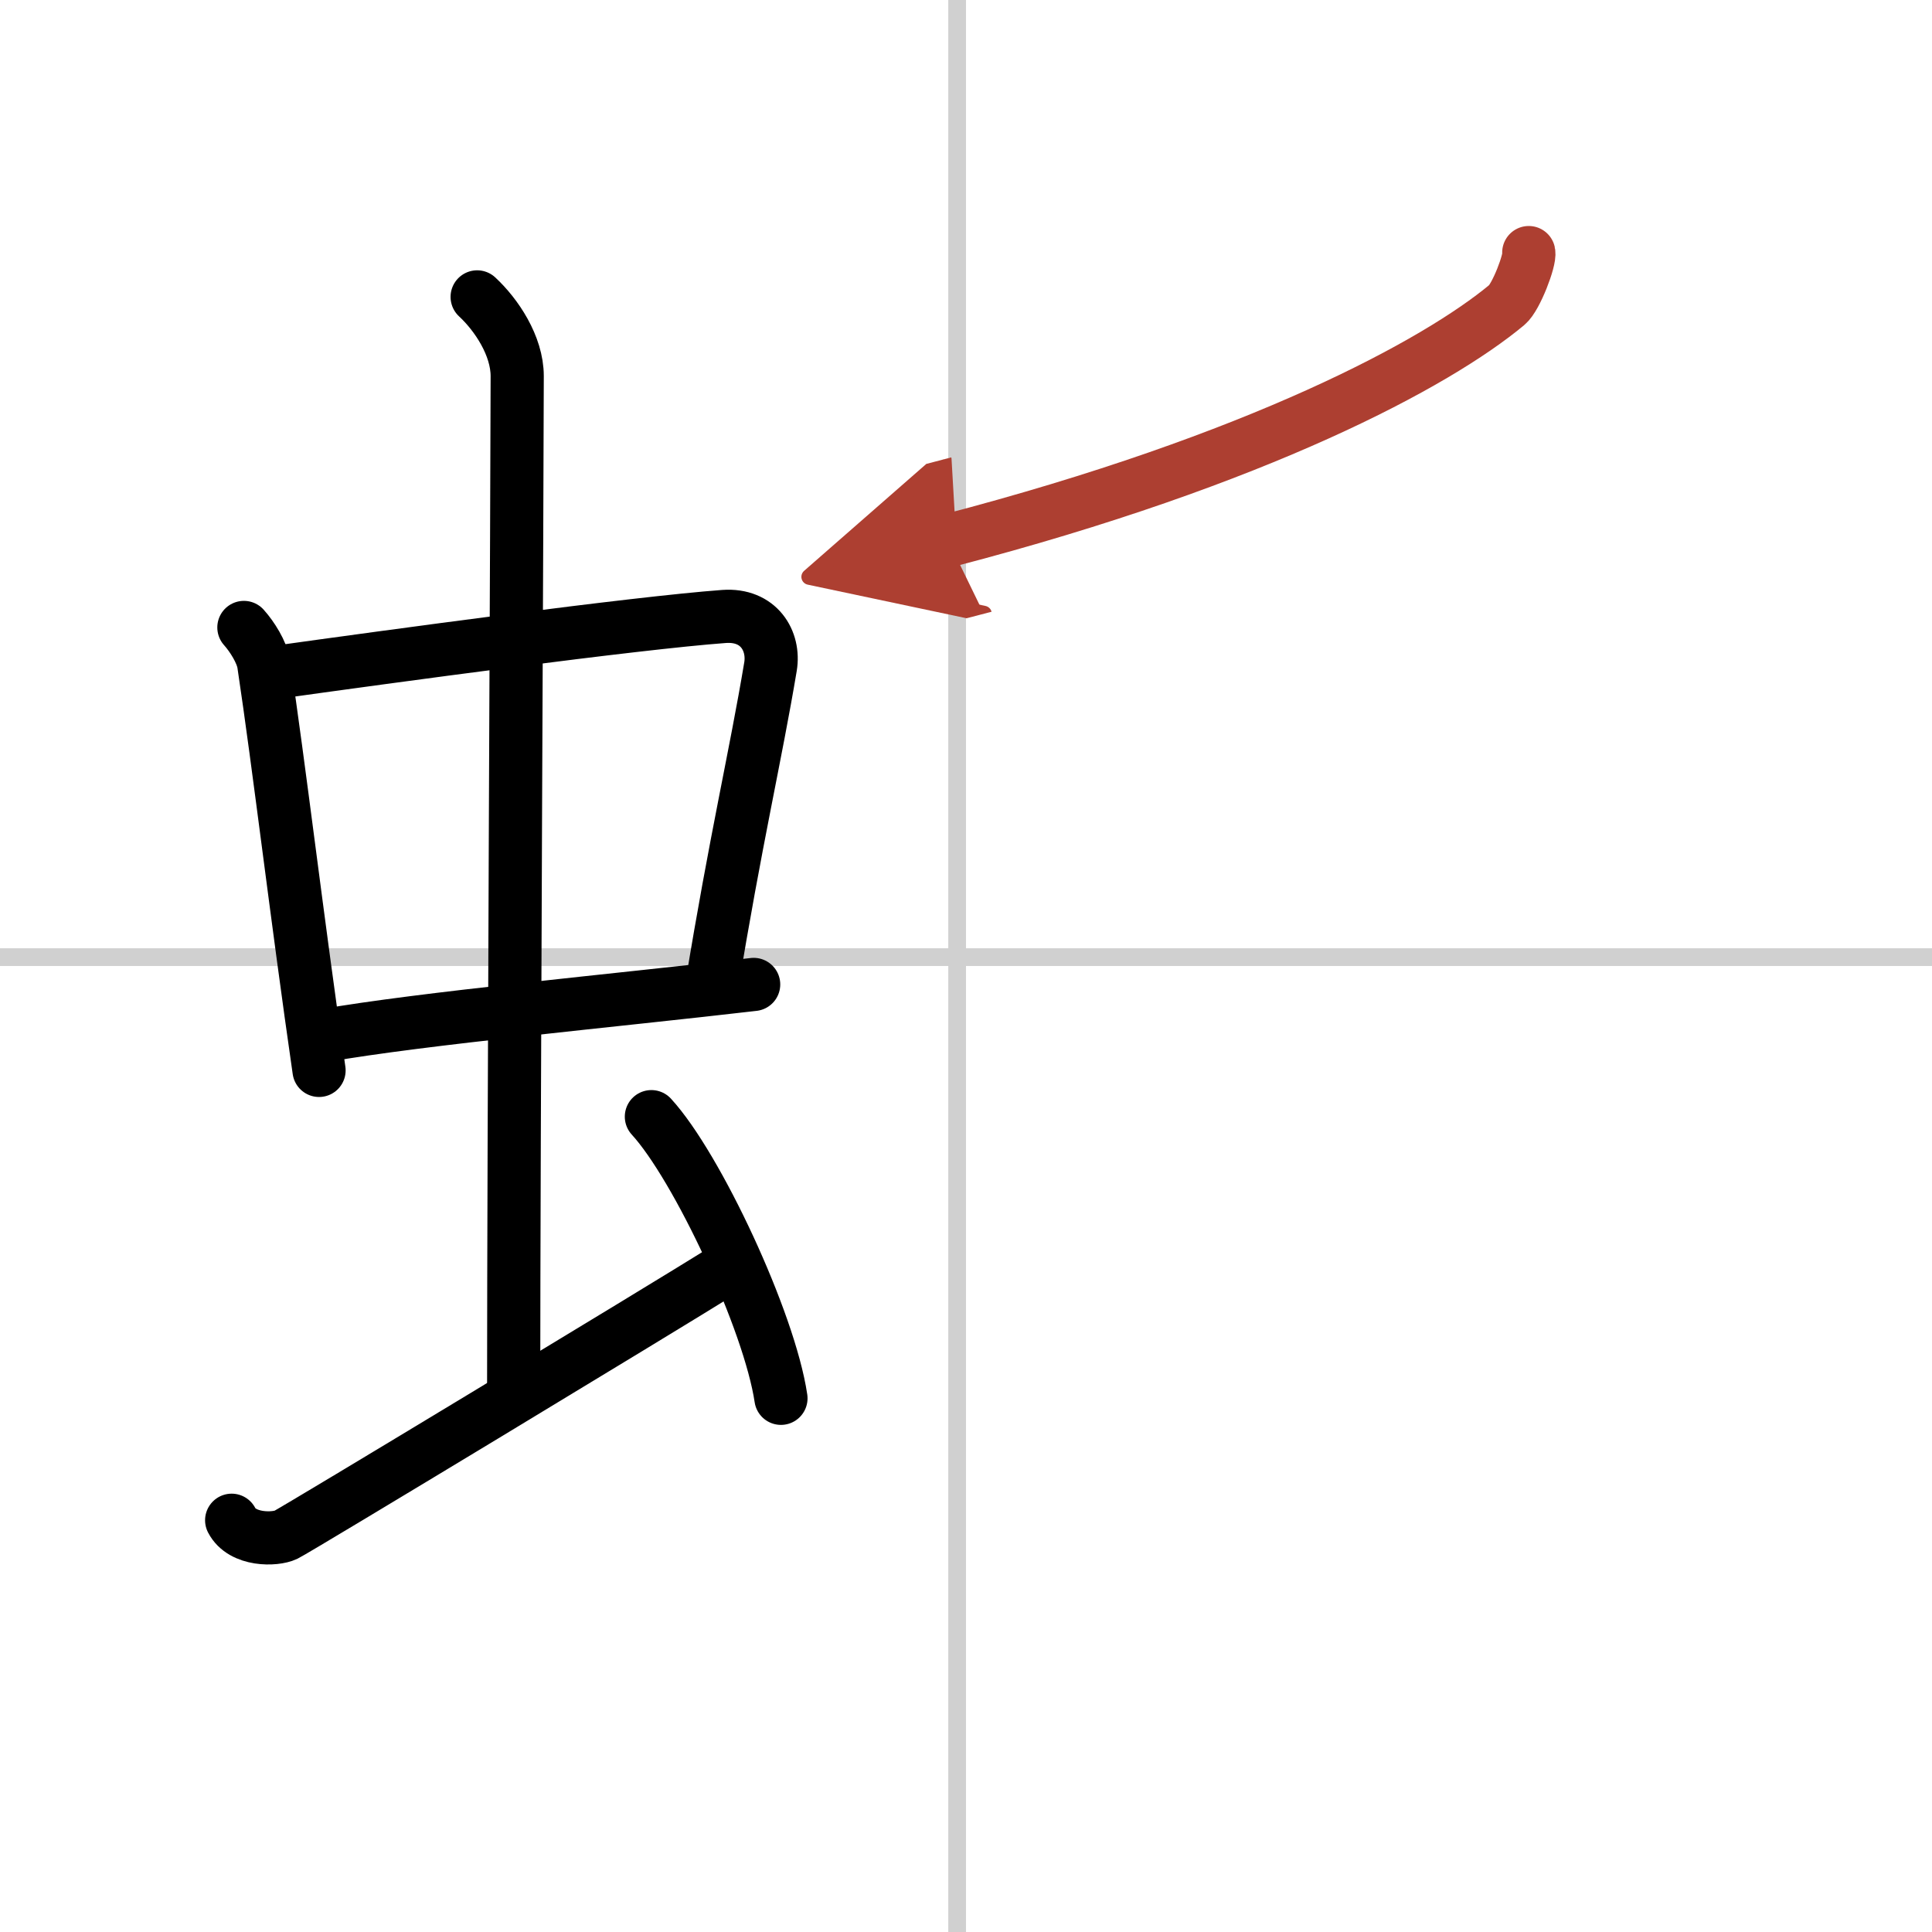
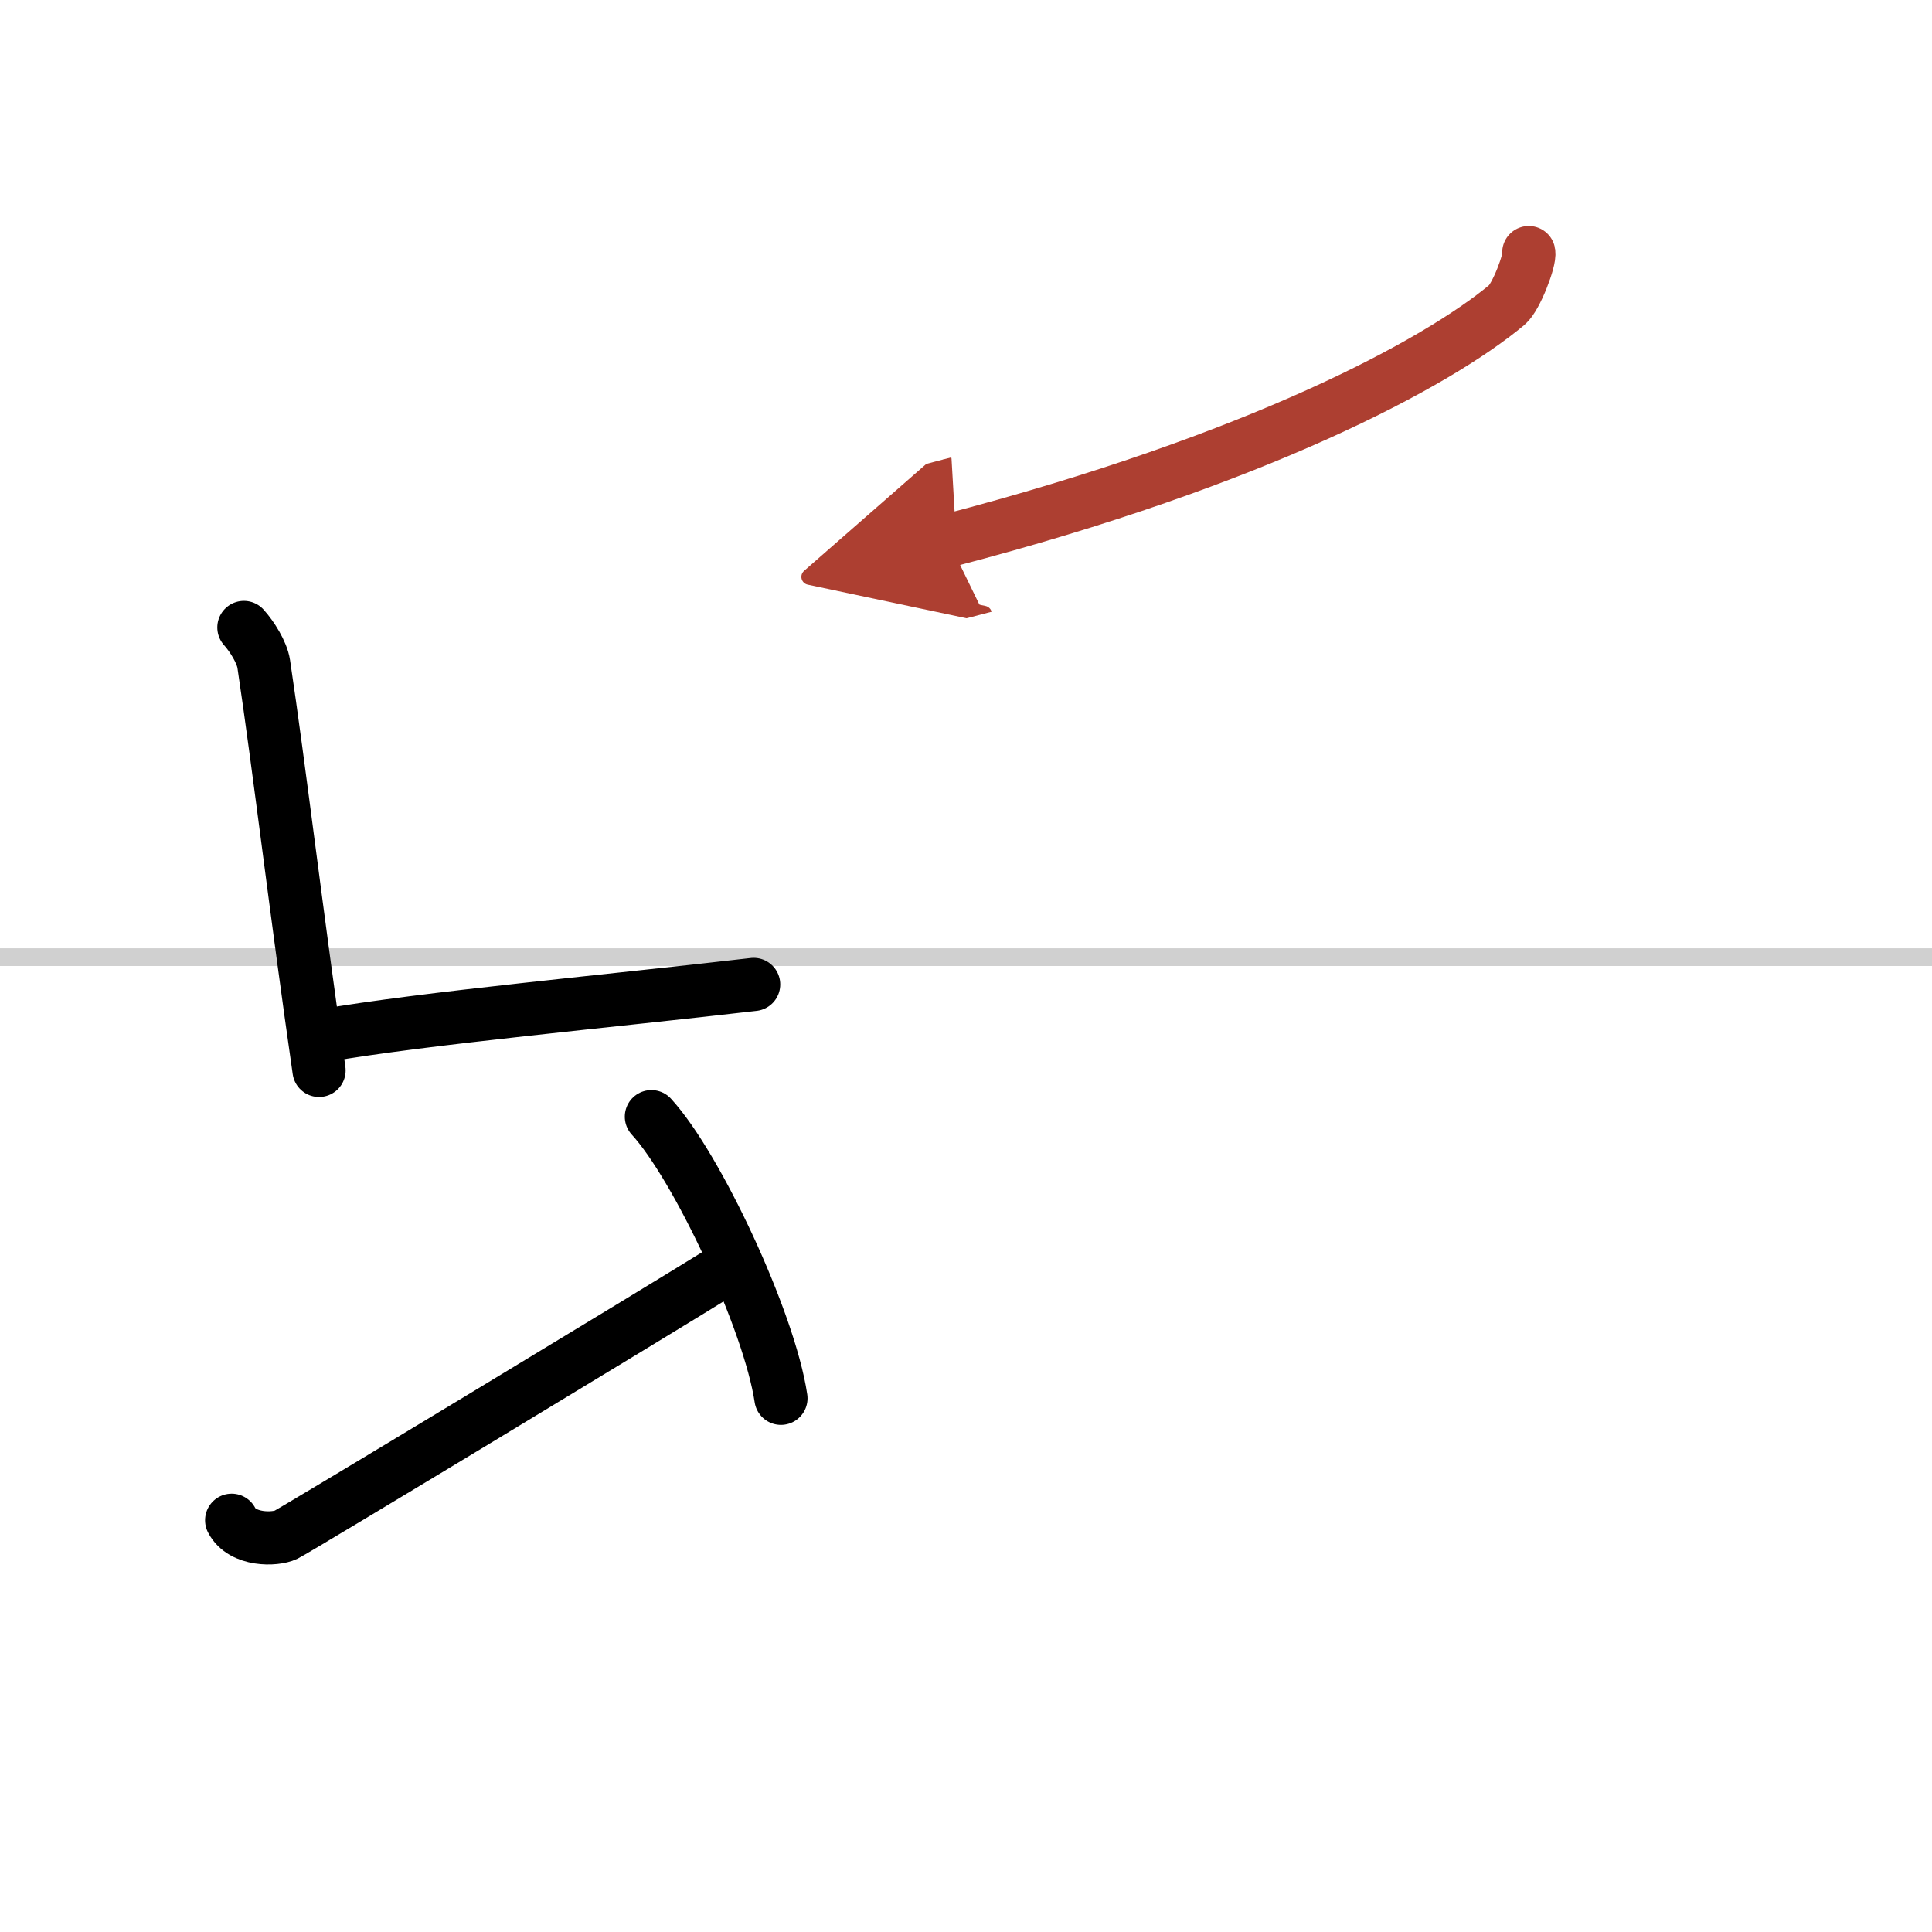
<svg xmlns="http://www.w3.org/2000/svg" width="400" height="400" viewBox="0 0 109 109">
  <defs>
    <marker id="a" markerWidth="4" orient="auto" refX="1" refY="5" viewBox="0 0 10 10">
      <polyline points="0 0 10 5 0 10 1 5" fill="#ad3f31" stroke="#ad3f31" />
    </marker>
  </defs>
  <g fill="none" stroke="#000" stroke-linecap="round" stroke-linejoin="round" stroke-width="3">
-     <rect width="100%" height="100%" fill="#fff" stroke="#fff" />
-     <line x1="54" x2="54" y2="109" stroke="#d0d0d0" stroke-width="1" />
    <line x2="109" y1="54" y2="54" stroke="#d0d0d0" stroke-width="1" />
    <path d="m13.76 35.4c0.46 0.51 1.02 1.4 1.12 2.06 0.87 5.79 1.87 14.29 3.12 22.93" />
-     <path d="m15.22 37.98c6.93-0.97 20.61-2.83 25.63-3.2 1.96-0.14 2.86 1.38 2.62 2.83-0.83 4.98-1.98 9.84-3.33 18.12" />
    <path d="m18.26 58.43c5.58-0.98 16.46-1.98 24.26-2.89" />
-     <path d="m26.92 16.75c1.08 1 2.26 2.75 2.26 4.47 0 4.78-0.2 43.78-0.2 57.16" />
    <path d="m13.07 85.77c0.6 1.16 2.46 1.11 3.06 0.82s21.04-12.65 24.76-14.97" />
    <path d="m36.75 63c2.58 2.81 6.66 11.53 7.31 15.89" />
    <path d="m86.25 14.25c0.09 0.4-0.71 2.52-1.23 2.95-3.95 3.29-14 8.73-31.52 13.3" marker-end="url(#a)" stroke="#ad3f31" />
  </g>
</svg>